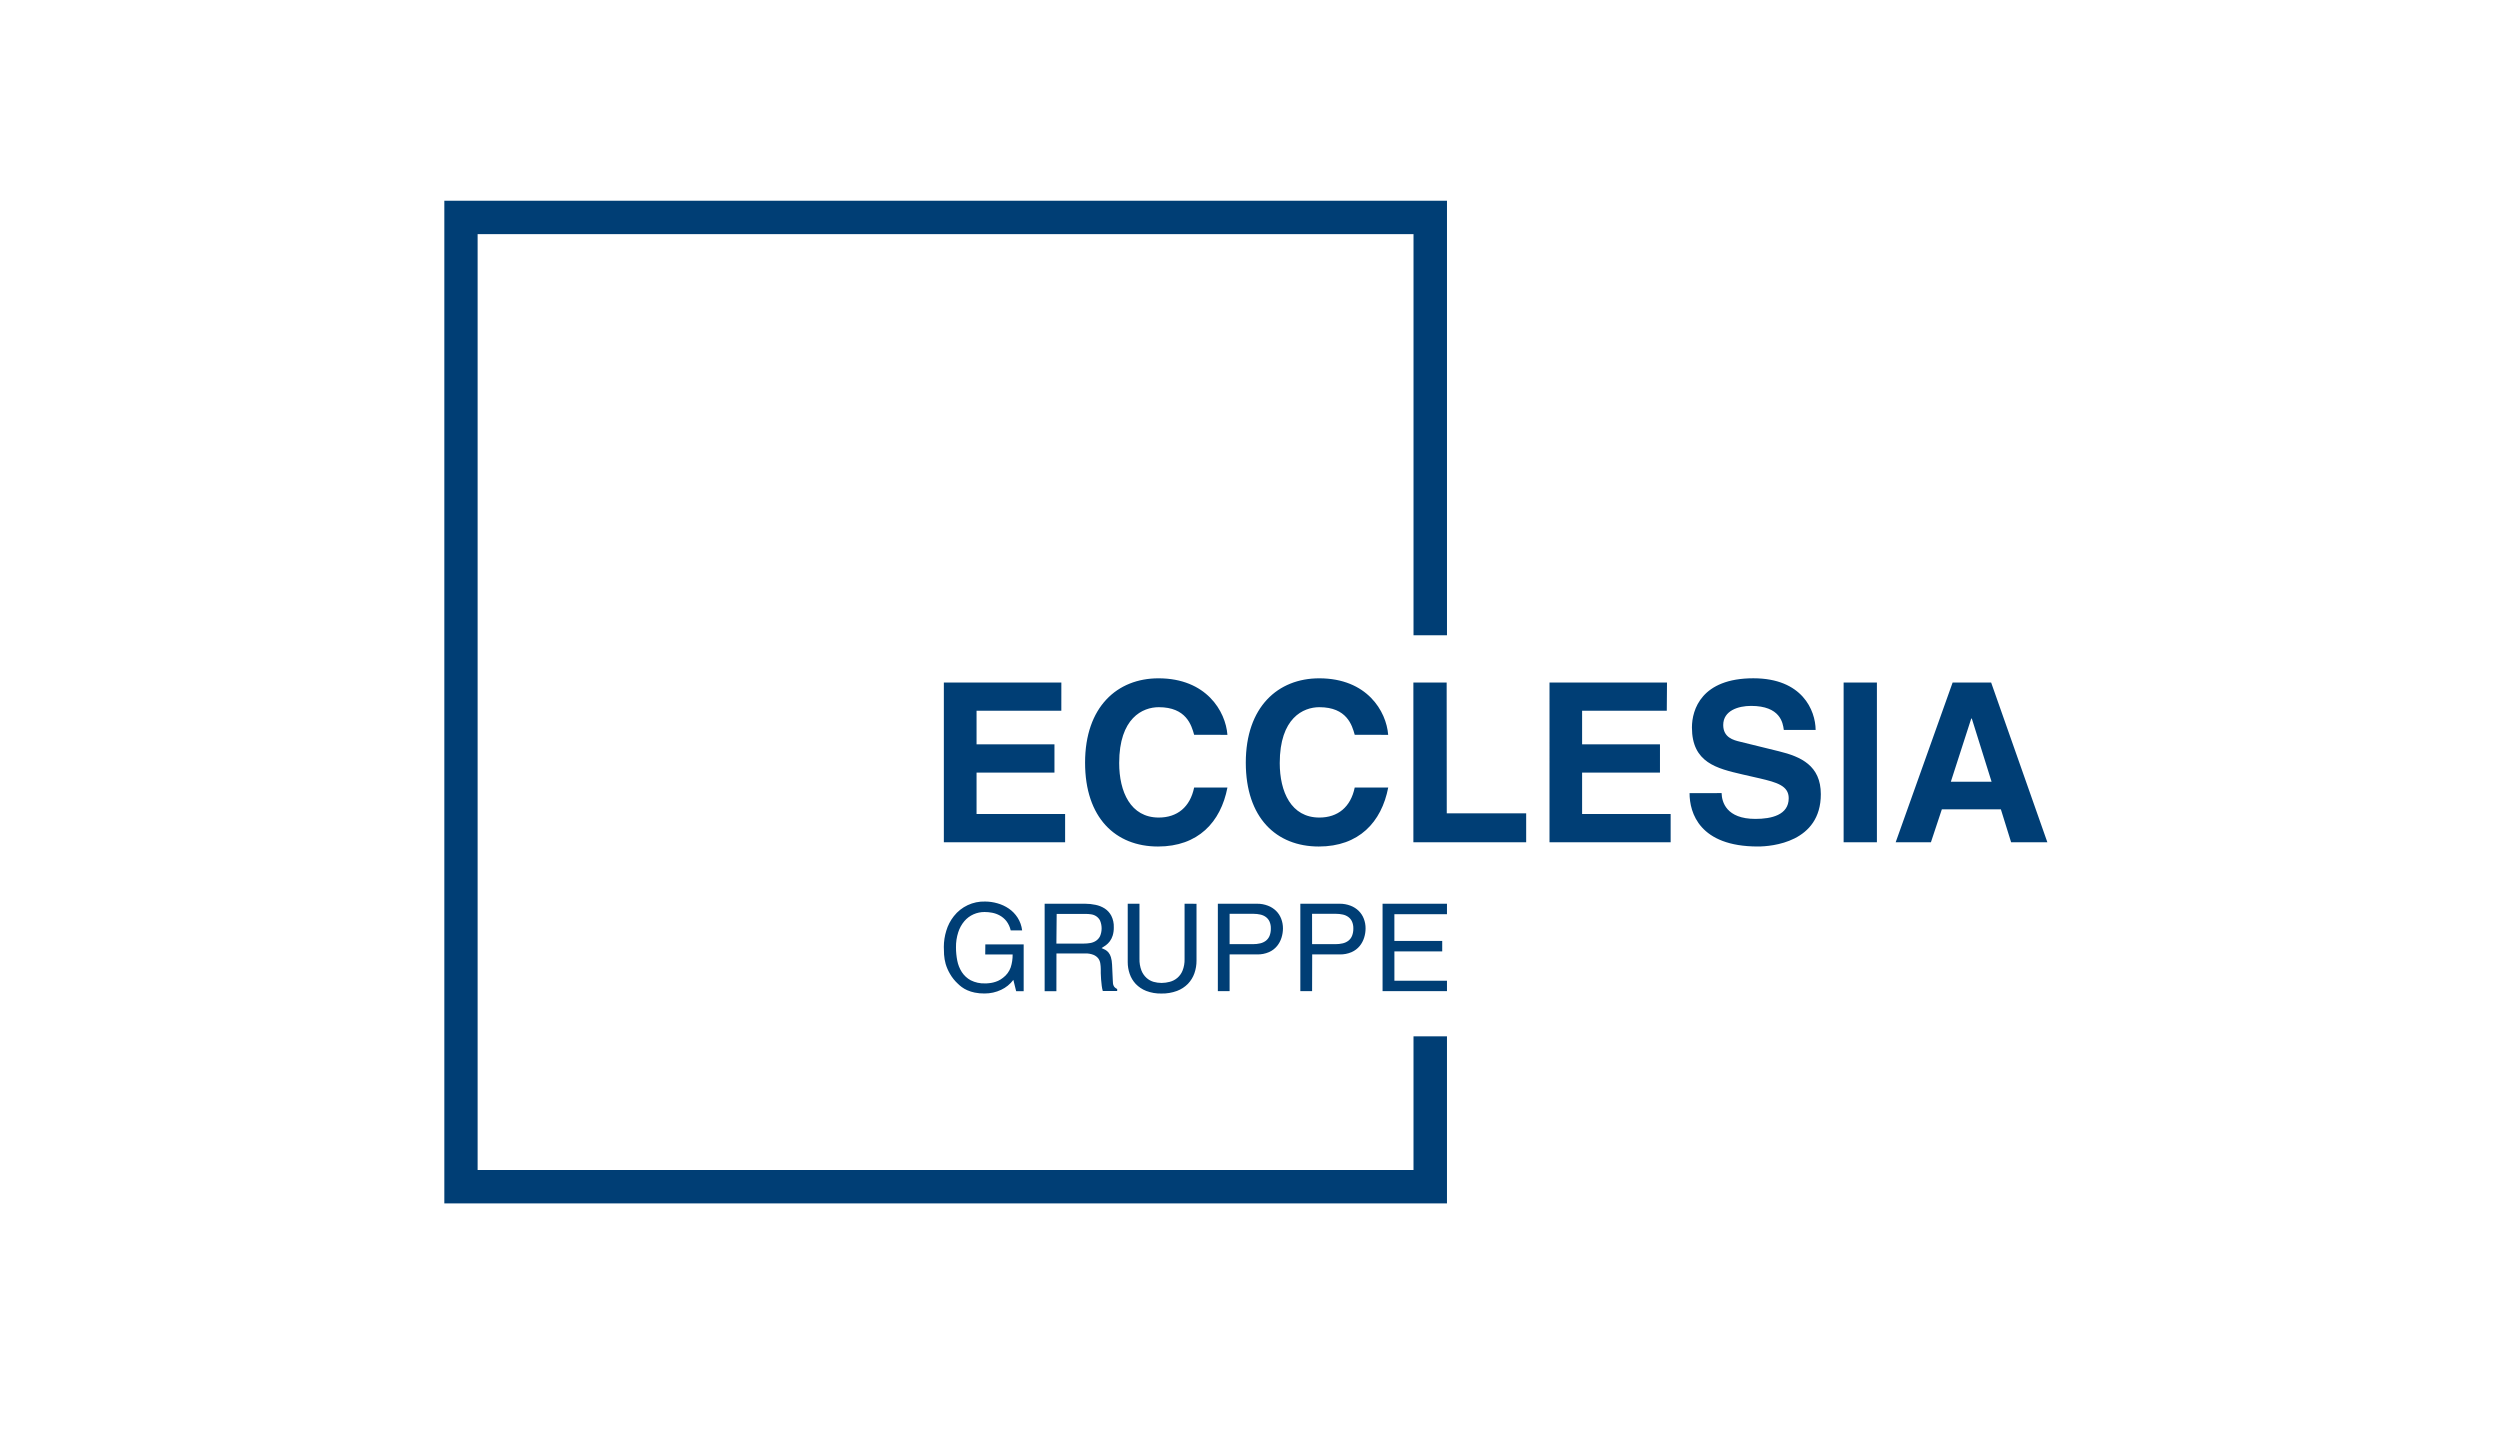
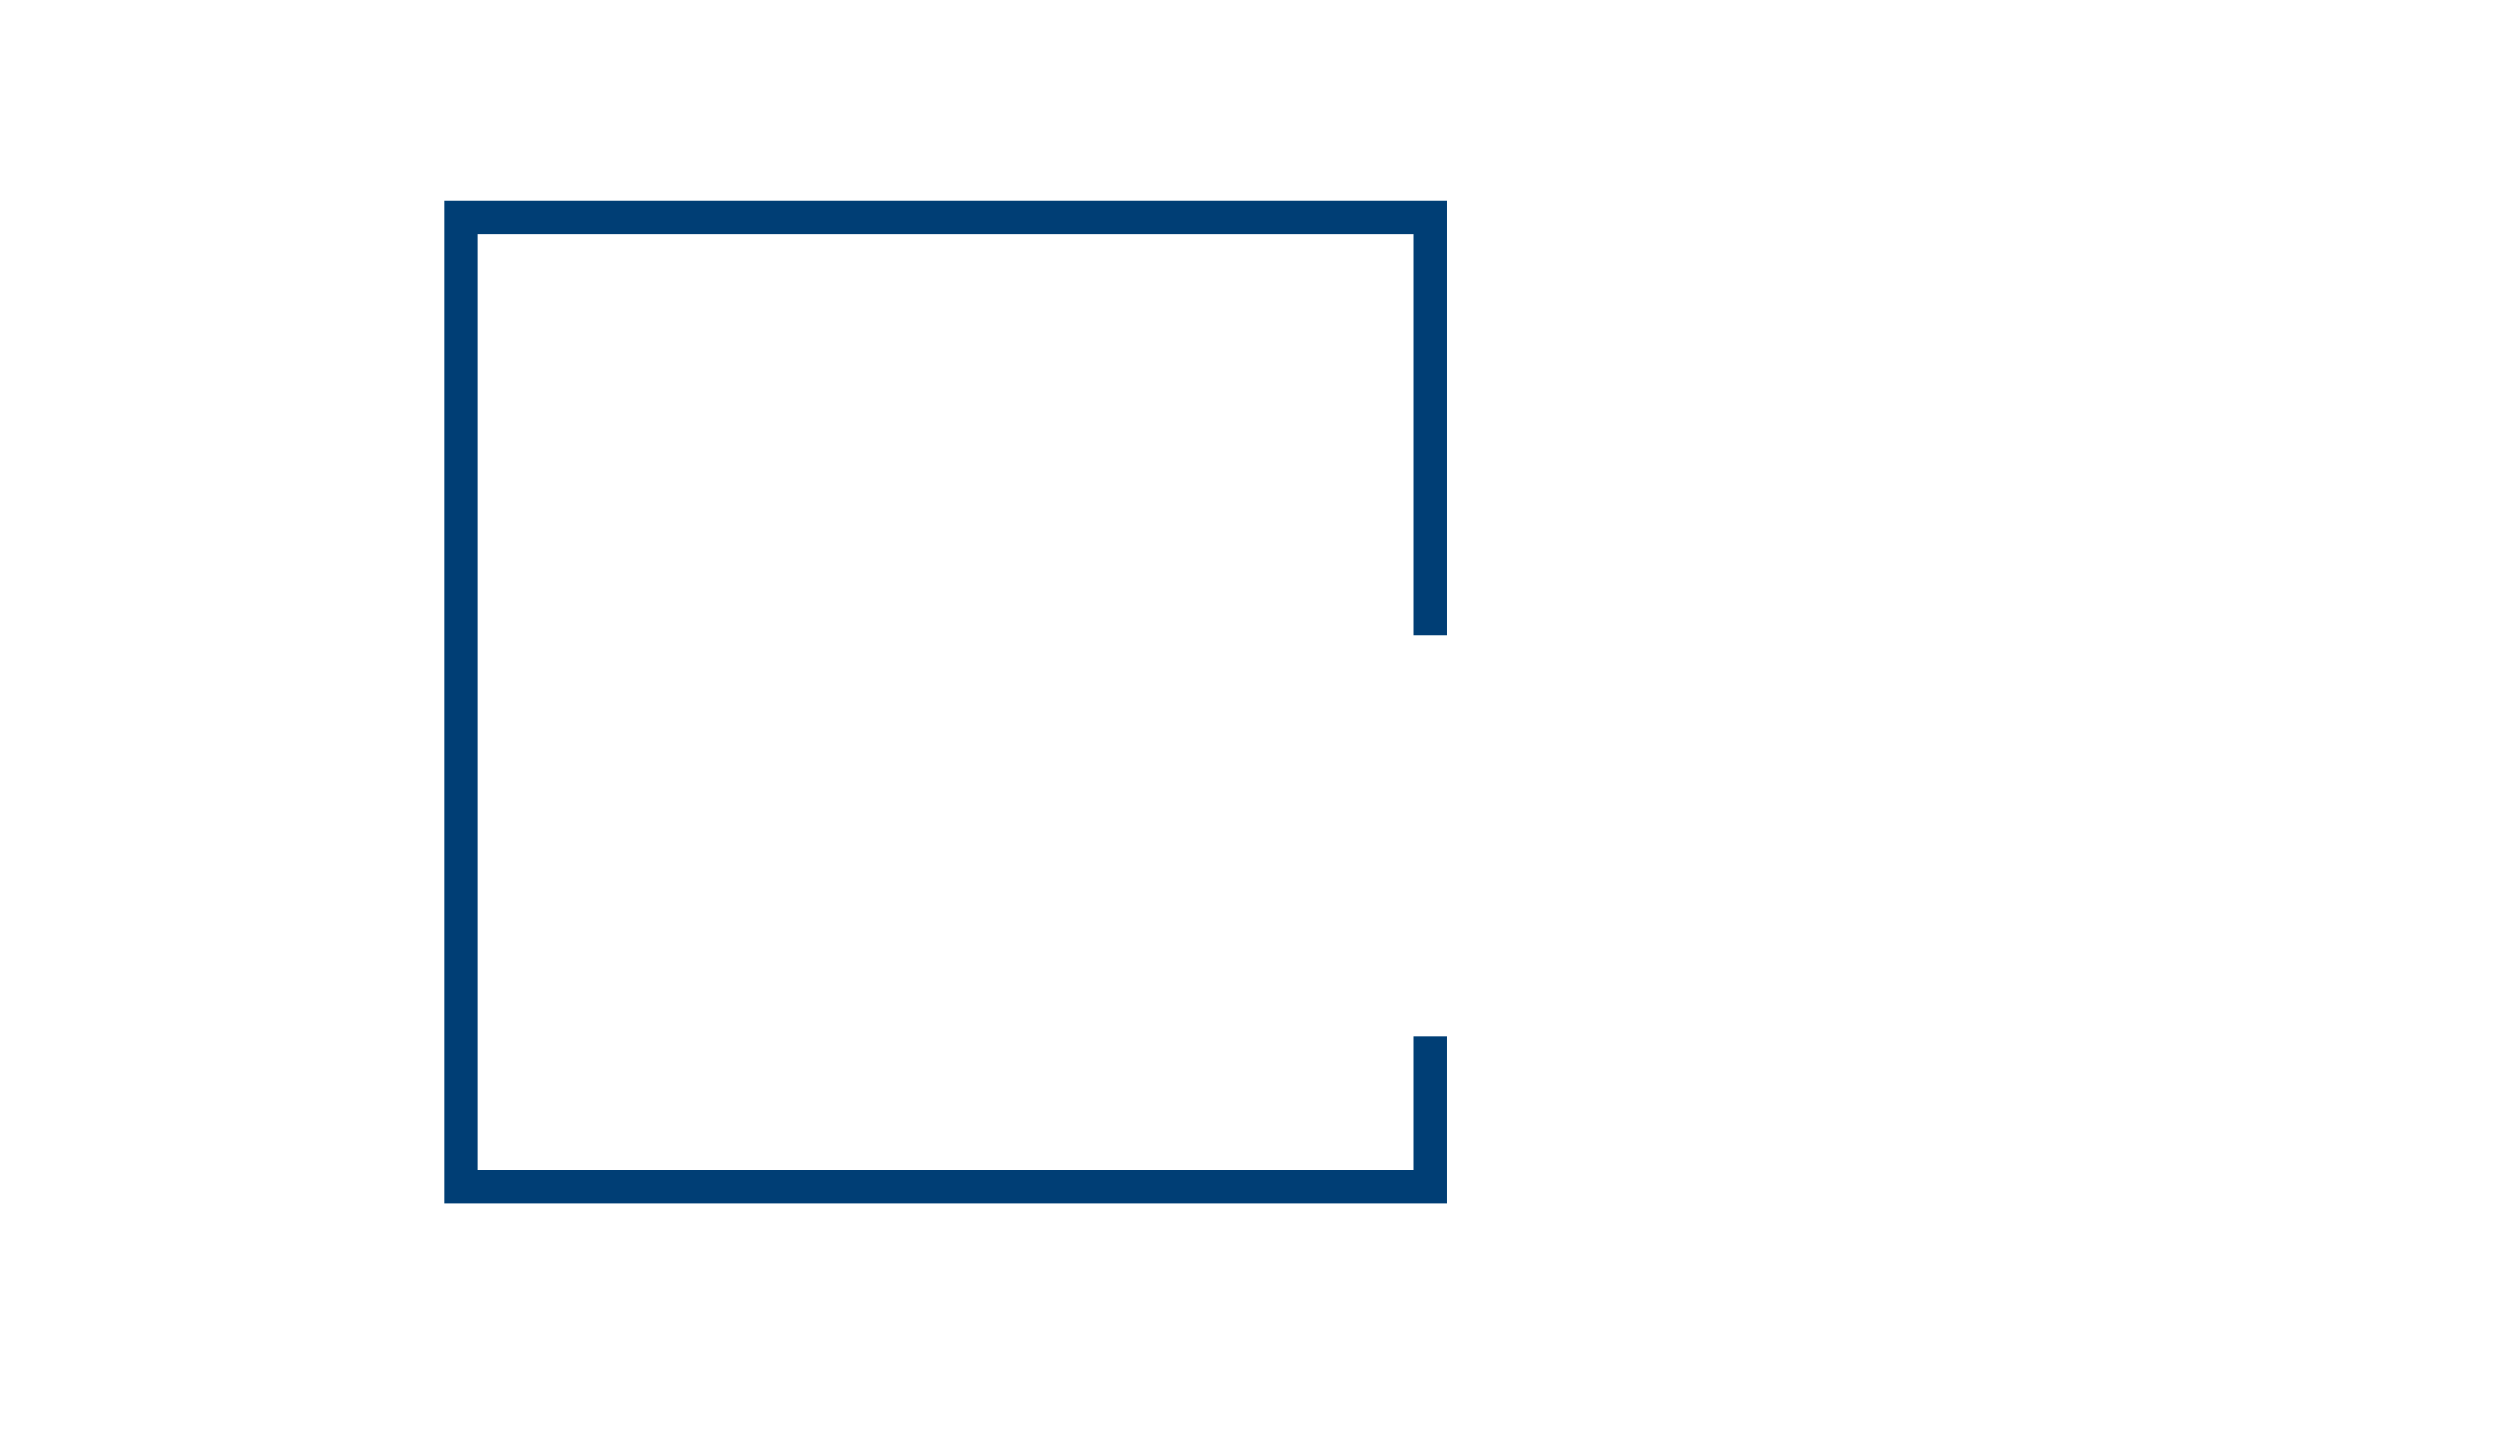
<svg xmlns="http://www.w3.org/2000/svg" version="1.1" x="0px" y="0px" width="350px" height="200px" viewBox="-62.206 -28.106 350 200" enable-background="new -62.206 -28.106 350 200" xml:space="preserve">
  <defs>
</defs>
  <path id="path_1_" fill="#003E75" d="M0,0v140.372h140.371v-23.395h-4.686v18.715H4.661V4.677h131.025v56.151h4.686V0H0z" />
-   <path id="ecclesia-gruppe-2_1_" fill="#003E75" d="M86.38,71.397H74.512v4.706h10.906v3.955H74.512v5.797H86.91v3.953H69.933V67.445  h16.45L86.38,71.397z M104.974,74.765c-0.375-1.342-1.097-3.864-4.952-3.864c-2.243,0-5.543,1.495-5.543,7.819  c0,4.018,1.587,7.631,5.543,7.631c2.585,0,4.387-1.465,4.952-4.205h4.661c-0.935,4.857-4.112,8.26-9.719,8.26  c-5.949,0-10.212-4.02-10.212-11.74c0-7.823,4.513-11.808,10.273-11.808c6.698,0,9.407,4.612,9.656,7.914L104.974,74.765z   M127.455,74.765c-0.373-1.342-1.097-3.864-4.951-3.864c-2.245,0-5.546,1.495-5.546,7.819c0,4.018,1.587,7.631,5.546,7.631  c2.585,0,4.387-1.465,4.951-4.205h4.691c-0.938,4.857-4.112,8.26-9.72,8.26c-5.949,0-10.221-4.02-10.221-11.74  c0-7.823,4.519-11.808,10.276-11.808c6.697,0,9.406,4.612,9.658,7.914L127.455,74.765z M140.341,85.759h11.117v4.049h-15.791V67.445  h4.66L140.341,85.759z M171.144,71.397h-11.855v4.706h10.901v3.955h-10.901v5.797h12.396v3.953h-16.96V67.445h16.449L171.144,71.397  z M178.819,82.927c0.03,1.242,0.655,3.613,4.735,3.613c2.218,0,4.66-0.531,4.66-2.9c0-1.744-1.681-2.215-4.046-2.771l-2.402-0.549  c-3.613-0.842-7.101-1.645-7.101-6.58c0-2.493,1.338-6.887,8.598-6.887c6.854,0,8.688,4.484,8.722,7.227h-4.458  c-0.126-0.996-0.499-3.36-4.587-3.36c-1.774,0-3.894,0.652-3.894,2.676c0,1.746,1.432,2.119,2.366,2.34l5.439,1.338  c3.055,0.748,5.859,1.99,5.859,6.012c0,6.729-6.854,7.318-8.817,7.318c-8.159,0-9.561-4.703-9.561-7.471L178.819,82.927z   M200.561,89.808h-4.66V67.445h4.66V89.808z M213.768,72.489h0.079l2.769,8.848h-5.705L213.768,72.489z M209.654,85.196h8.261  l1.434,4.611h5.075l-7.871-22.363h-5.39l-7.973,22.363h4.935L209.654,85.196z M75.74,104.114h5.368v6.547h-1.053l-0.392-1.586  c-0.444,0.598-1.03,1.076-1.706,1.391c-0.729,0.348-1.526,0.521-2.333,0.516c-0.46,0.006-0.92-0.035-1.371-0.127  c-0.36-0.072-0.711-0.184-1.047-0.332c-0.271-0.119-0.529-0.268-0.768-0.443c-0.193-0.145-0.377-0.301-0.548-0.471  c-0.433-0.4-0.803-0.861-1.096-1.371c-0.259-0.439-0.463-0.908-0.609-1.396c-0.118-0.424-0.192-0.857-0.222-1.297  c-0.022-0.402-0.033-0.775-0.033-1.096c0.002-0.762,0.118-1.52,0.343-2.248c0.219-0.74,0.578-1.432,1.055-2.037  c1.051-1.346,2.681-2.109,4.387-2.055c0.582,0.004,1.16,0.086,1.719,0.248c0.569,0.158,1.107,0.408,1.596,0.74  c0.488,0.334,0.904,0.764,1.225,1.262c0.346,0.539,0.564,1.152,0.639,1.789h-1.601c-0.106-0.473-0.312-0.918-0.604-1.305  c-0.254-0.318-0.567-0.584-0.924-0.781c-0.332-0.184-0.691-0.313-1.063-0.385c-0.352-0.066-0.709-0.102-1.067-0.102  c-0.535-0.002-1.063,0.107-1.552,0.324c-0.491,0.219-0.927,0.545-1.277,0.955c-0.385,0.457-0.677,0.986-0.858,1.557  c-0.221,0.686-0.328,1.402-0.315,2.121c-0.001,0.619,0.059,1.236,0.178,1.844c0.109,0.57,0.326,1.117,0.639,1.609  c0.313,0.48,0.74,0.877,1.245,1.15c0.624,0.314,1.317,0.463,2.015,0.436c0.146,0,0.321,0,0.518-0.027  c0.21-0.018,0.418-0.051,0.623-0.102c0.231-0.057,0.457-0.133,0.674-0.229c0.248-0.113,0.48-0.258,0.691-0.428  c0.494-0.367,0.868-0.869,1.075-1.449c0.188-0.586,0.281-1.199,0.274-1.814h-3.838L75.74,104.114z M85.689,110.661h-1.645V98.417  h5.659c0.496,0,0.99,0.051,1.475,0.156c0.457,0.092,0.893,0.268,1.286,0.518c0.384,0.254,0.698,0.6,0.913,1.01  c0.25,0.498,0.37,1.053,0.348,1.611c0.01,0.391-0.042,0.781-0.153,1.156c-0.089,0.289-0.225,0.561-0.403,0.807  c-0.155,0.209-0.34,0.393-0.548,0.549c-0.194,0.145-0.396,0.279-0.606,0.402c0.176,0.072,0.346,0.15,0.513,0.238  c0.177,0.098,0.333,0.229,0.461,0.385c0.151,0.191,0.263,0.412,0.332,0.646c0.096,0.336,0.151,0.682,0.162,1.031l0.102,2.217  c-0.001,0.146,0.007,0.291,0.027,0.434c0.014,0.113,0.045,0.221,0.093,0.324c0.044,0.098,0.108,0.184,0.187,0.254  c0.094,0.08,0.197,0.148,0.307,0.203v0.275h-2.015c-0.068-0.238-0.118-0.479-0.146-0.725c-0.041-0.301-0.071-0.604-0.093-0.912  c-0.021-0.311-0.038-0.604-0.043-0.861c-0.006-0.258,0-0.455,0-0.57c-0.002-0.258-0.022-0.514-0.061-0.768  c-0.034-0.256-0.127-0.498-0.274-0.707c-0.174-0.225-0.404-0.4-0.667-0.51c-0.372-0.148-0.769-0.217-1.168-0.203h-4.033  L85.689,110.661z M85.689,103.995h3.838c0.302,0,0.604-0.023,0.902-0.076c0.284-0.047,0.554-0.15,0.795-0.307  c0.241-0.162,0.438-0.381,0.57-0.639c0.303-0.707,0.303-1.508,0-2.217c-0.127-0.244-0.316-0.451-0.548-0.602  c-0.218-0.139-0.463-0.225-0.718-0.258c-0.228-0.033-0.458-0.051-0.688-0.053h-4.112L85.689,103.995z M105.306,98.423v7.949  c0.005,0.605-0.095,1.209-0.296,1.783c-0.193,0.551-0.502,1.053-0.905,1.475c-0.433,0.438-0.956,0.779-1.533,0.994  c-0.702,0.258-1.446,0.383-2.193,0.365c-0.724,0.016-1.445-0.109-2.122-0.367c-0.553-0.217-1.053-0.551-1.464-0.979  c-0.378-0.406-0.666-0.887-0.844-1.412c-0.184-0.529-0.276-1.086-0.274-1.645v-8.17h1.645v7.703  c-0.017,0.561,0.077,1.121,0.274,1.645c0.156,0.396,0.4,0.754,0.715,1.039c0.282,0.256,0.618,0.443,0.984,0.549  c0.365,0.102,0.74,0.154,1.119,0.154c0.385,0,0.769-0.053,1.14-0.154c0.811-0.203,1.475-0.779,1.791-1.551  c0.209-0.523,0.309-1.084,0.291-1.646v-7.738L105.306,98.423z M109.939,110.655h-1.646V98.417h5.483  c0.522-0.006,1.04,0.086,1.527,0.273c0.426,0.16,0.813,0.408,1.141,0.725c0.313,0.309,0.558,0.684,0.715,1.096  c0.169,0.438,0.254,0.902,0.25,1.371c-0.003,0.436-0.071,0.869-0.203,1.285c-0.13,0.426-0.341,0.822-0.622,1.168  c-0.304,0.369-0.689,0.662-1.127,0.854c-0.532,0.23-1.107,0.34-1.687,0.324h-3.832V110.655z M109.939,104.075h3.29  c0.338,0.002,0.676-0.035,1.006-0.113c0.285-0.064,0.553-0.191,0.787-0.367c0.227-0.18,0.402-0.414,0.51-0.682  c0.129-0.33,0.189-0.684,0.178-1.037c0.012-0.334-0.052-0.668-0.187-0.973c-0.114-0.25-0.29-0.465-0.51-0.629  c-0.229-0.166-0.49-0.283-0.768-0.342c-0.313-0.07-0.633-0.105-0.954-0.104h-3.353V104.075z M121.487,110.655h-1.646V98.417h5.503  c0.521-0.006,1.039,0.088,1.526,0.273c0.425,0.162,0.813,0.408,1.141,0.725c0.314,0.311,0.558,0.684,0.716,1.096  c0.169,0.438,0.253,0.902,0.247,1.371c-0.001,0.436-0.069,0.871-0.2,1.285c-0.132,0.426-0.343,0.822-0.623,1.168  c-0.304,0.367-0.689,0.66-1.127,0.854c-0.531,0.23-1.107,0.34-1.686,0.324h-3.838L121.487,110.655z M121.487,104.075h3.289  c0.341,0.002,0.679-0.035,1.01-0.113c0.283-0.066,0.551-0.191,0.783-0.367c0.228-0.18,0.403-0.414,0.511-0.682  c0.128-0.33,0.189-0.684,0.181-1.037c0.009-0.334-0.056-0.666-0.189-0.973c-0.114-0.25-0.29-0.465-0.51-0.629  c-0.229-0.166-0.49-0.283-0.768-0.342c-0.313-0.07-0.634-0.105-0.954-0.104h-3.358L121.487,104.075z M140.371,110.655h-9.018V98.417  h9.018v1.461h-7.364v3.748h6.698v1.461h-6.695v4.113h7.361V110.655z" />
</svg>